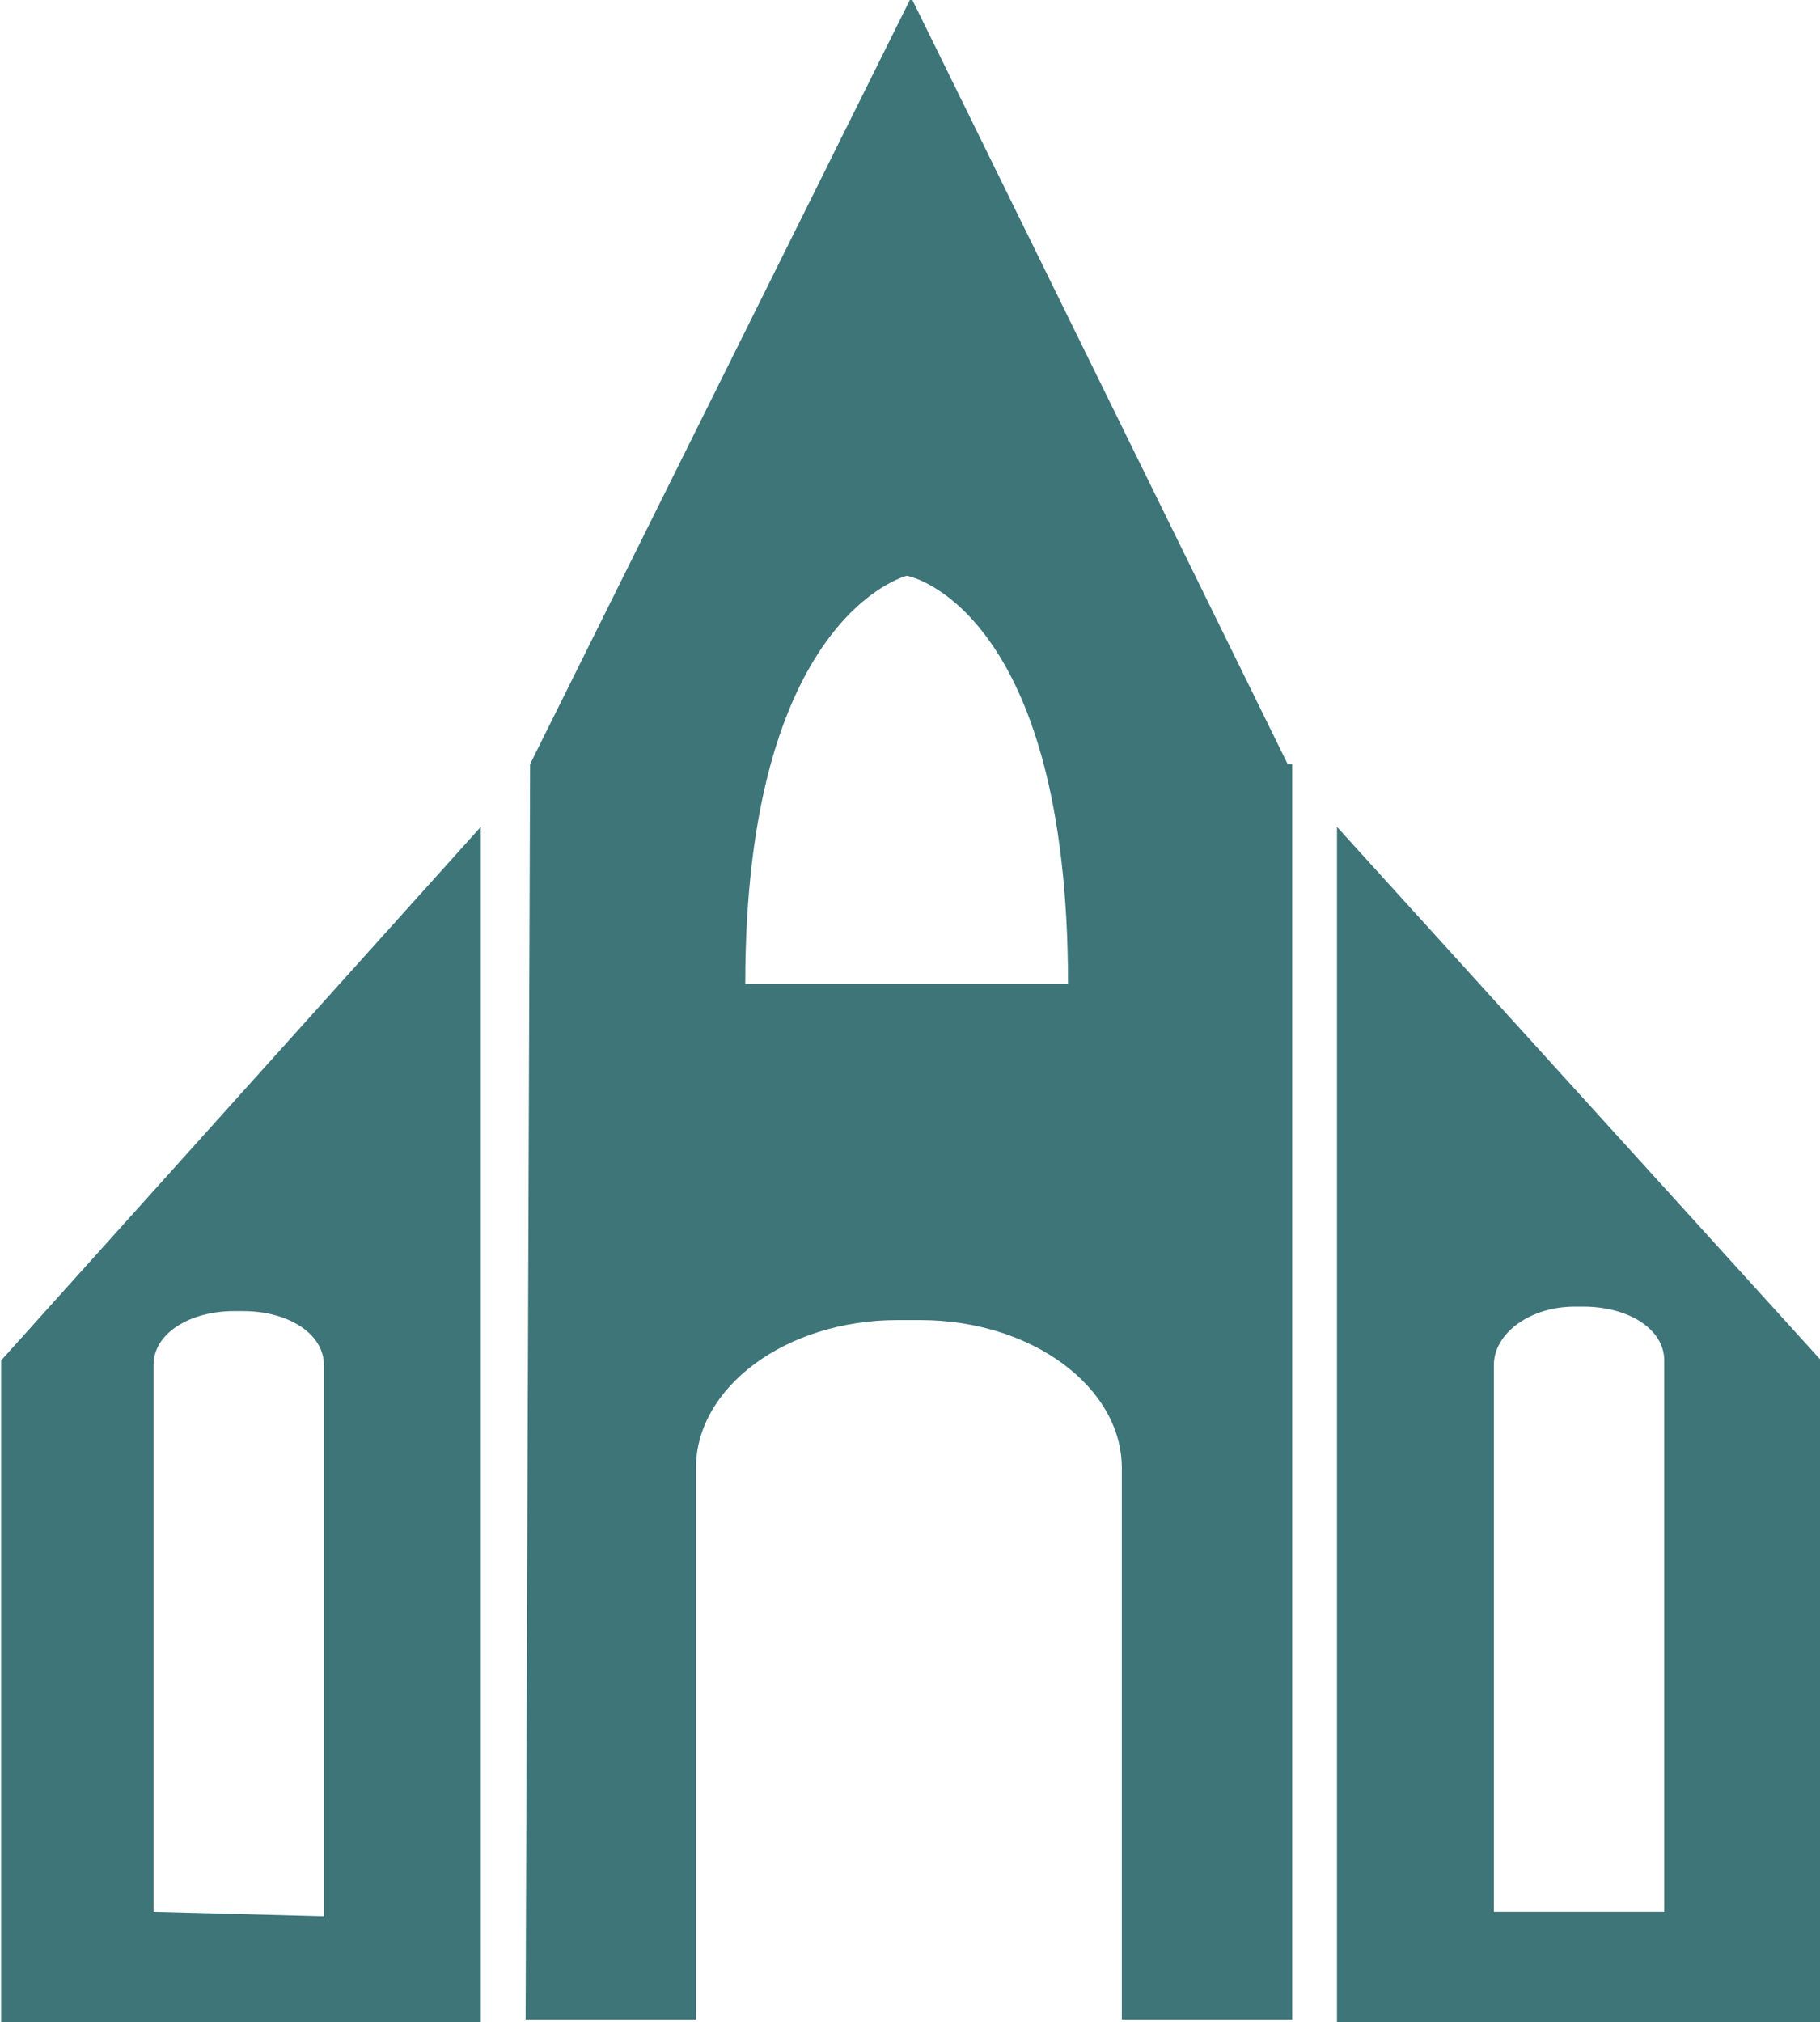
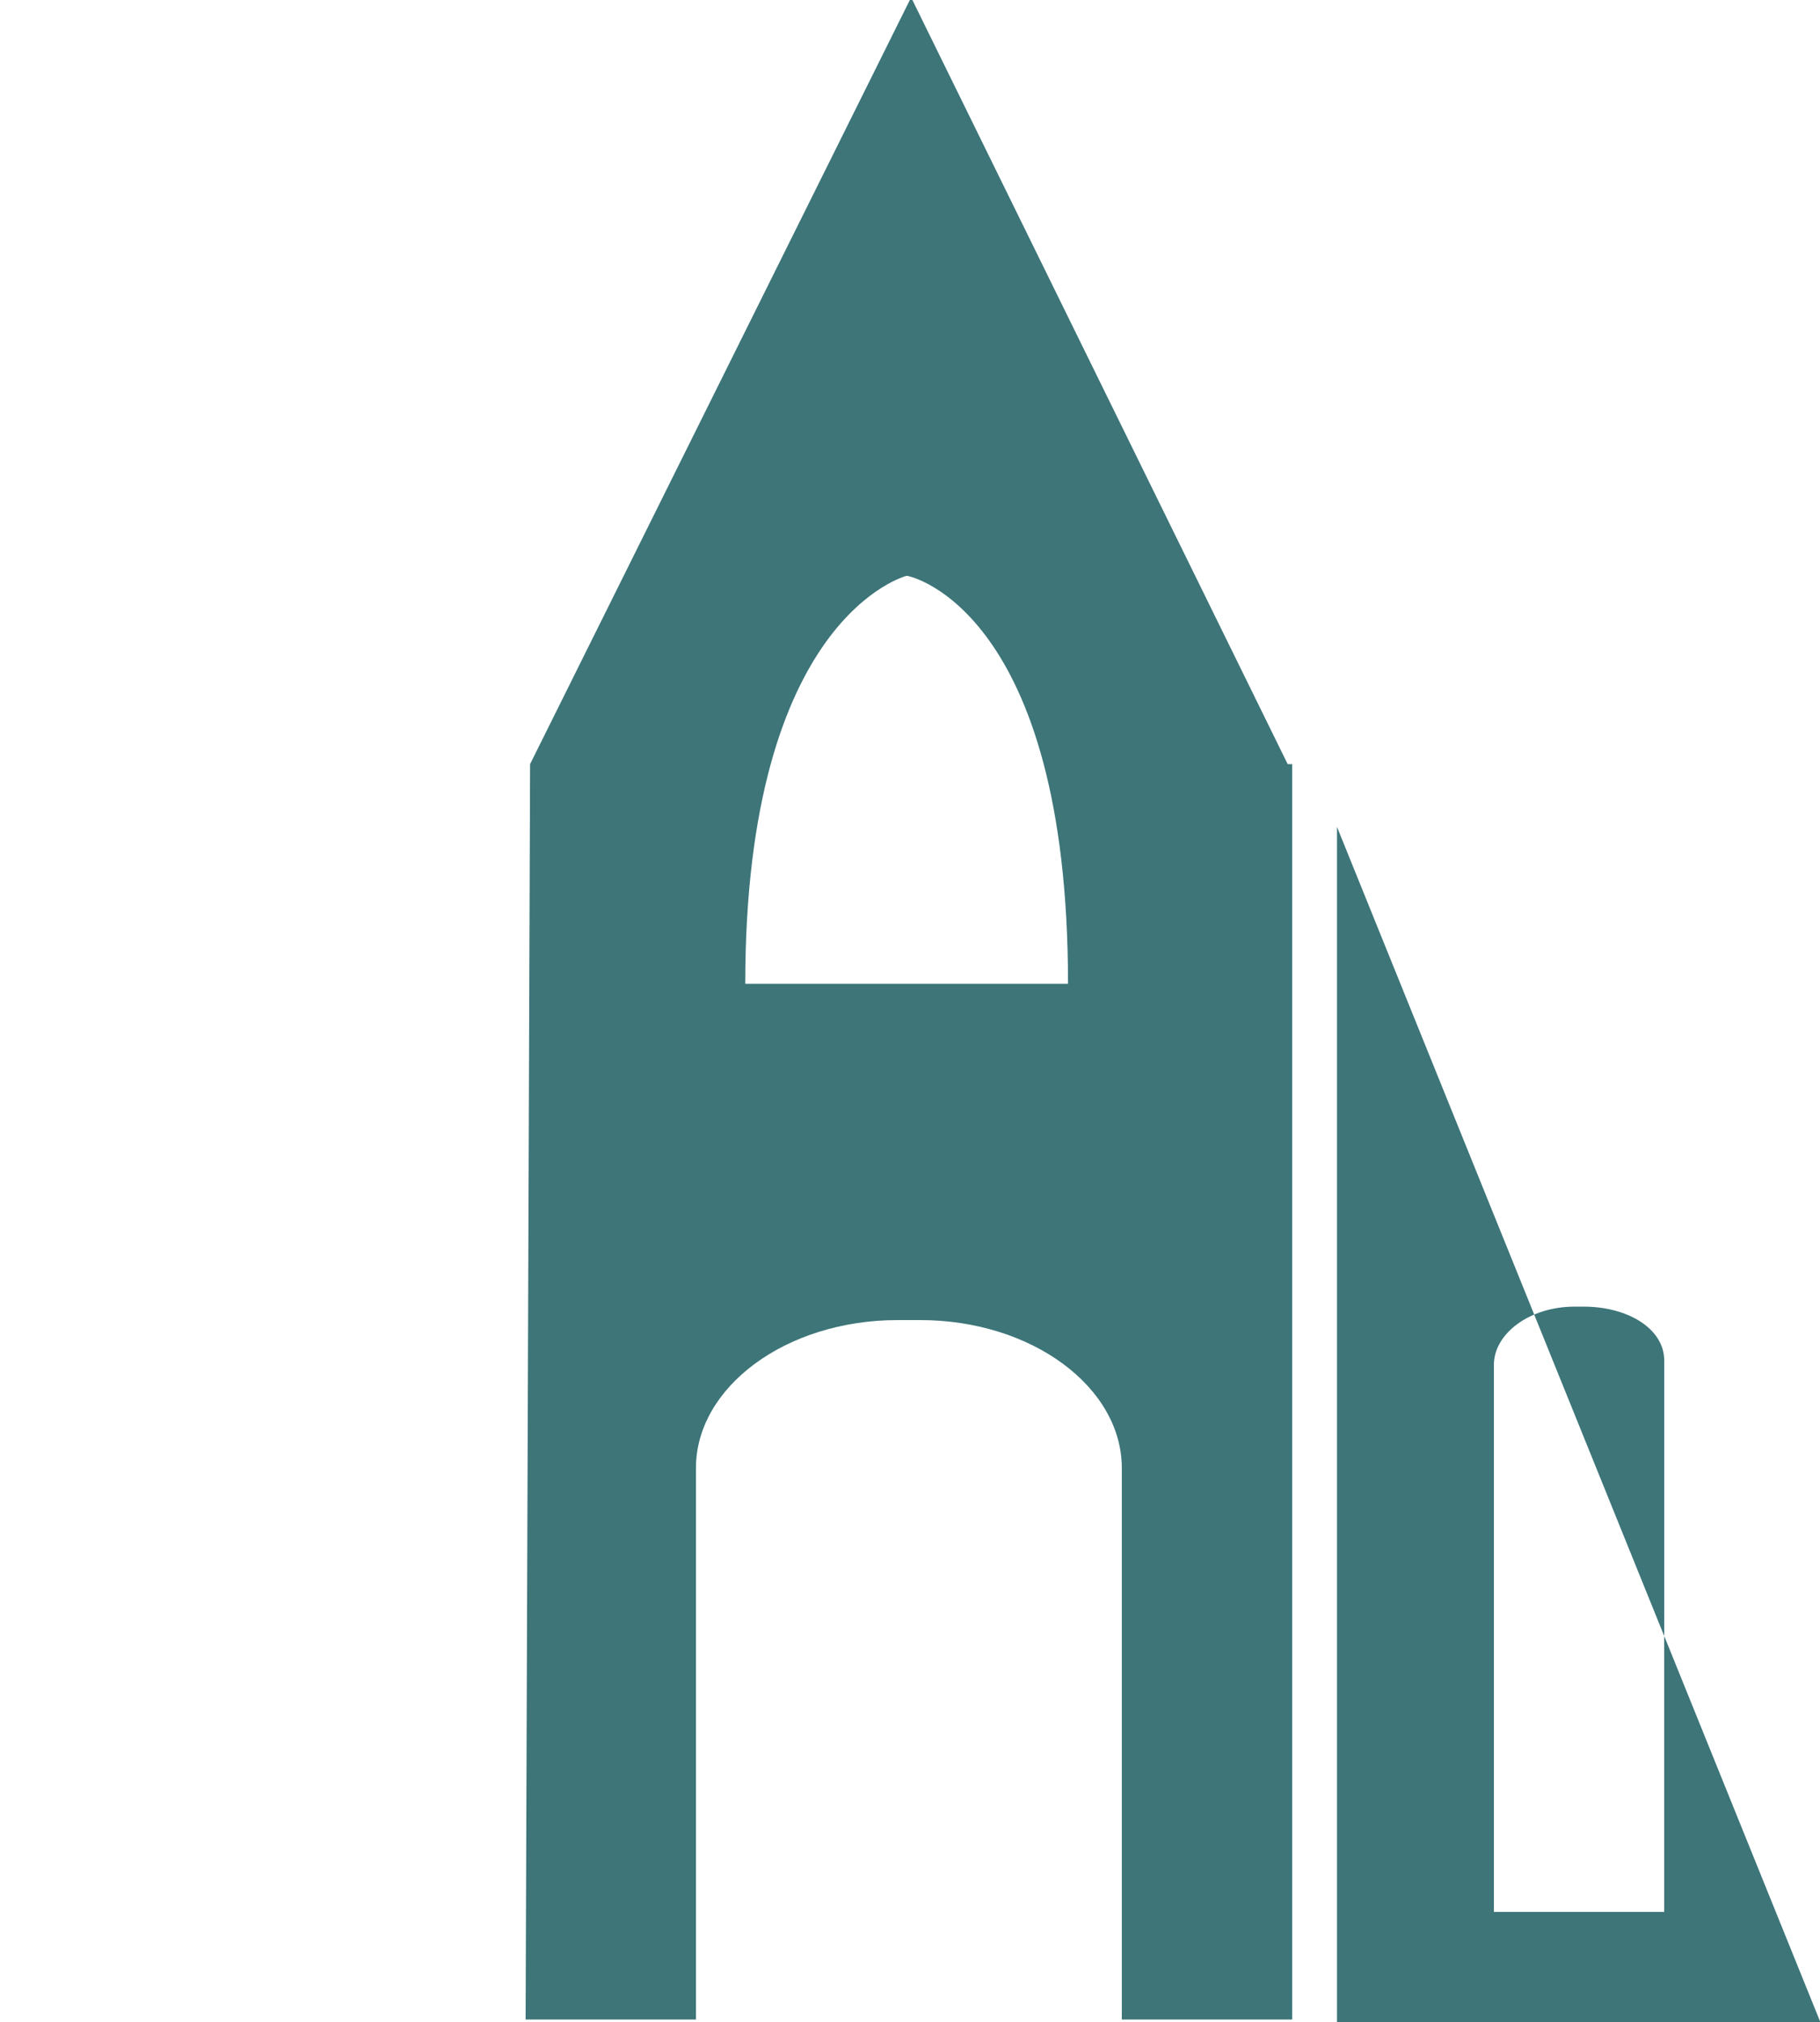
<svg xmlns="http://www.w3.org/2000/svg" id="Layer_1" viewBox="0 0 40.6 45.1" style="enable-background:new 0 0 40.6 45.1;">
  <style>.st0{fill:#3D7579;}</style>
  <g id="Group_65" transform="translate(-440.575 -448.557)">
    <path id="Path_441" class="st0" d="M452.4 465.6l-.1 28h3.8v-12.3c0-1.8 2-3.3 4.5-3.3h.5c2.5.0 4.5 1.5 4.5 3.3v12.3h3.8v-28h-.1l-8.4-17.1-8.5 17.1zM464.4 470.5h-7.2c0-8.2 3.6-9.1 3.6-9.1h0C460.9 461.4 464.4 462.2 464.4 470.5z" />
-     <path id="Path_442" class="st0" d="M470.4 493.7h10.8v-14.8L470.4 467v26.7zM475.7 477.7h.2c1 0 1.8.5 1.8 1.2v12.3h-3.8V479C473.9 478.3 474.7 477.7 475.7 477.7z" />
-     <path id="Path_443" class="st0" d="M451.3 467l-10.7 11.9v14.8h10.7V467zM444 491.2V479c0-.7.8-1.2 1.8-1.2h.2c1 0 1.8.5 1.8 1.2v12.3L444 491.2z" />
+     <path id="Path_442" class="st0" d="M470.4 493.7h10.8L470.4 467v26.7zM475.7 477.7h.2c1 0 1.8.5 1.8 1.2v12.3h-3.8V479C473.9 478.3 474.7 477.7 475.7 477.7z" />
  </g>
</svg>